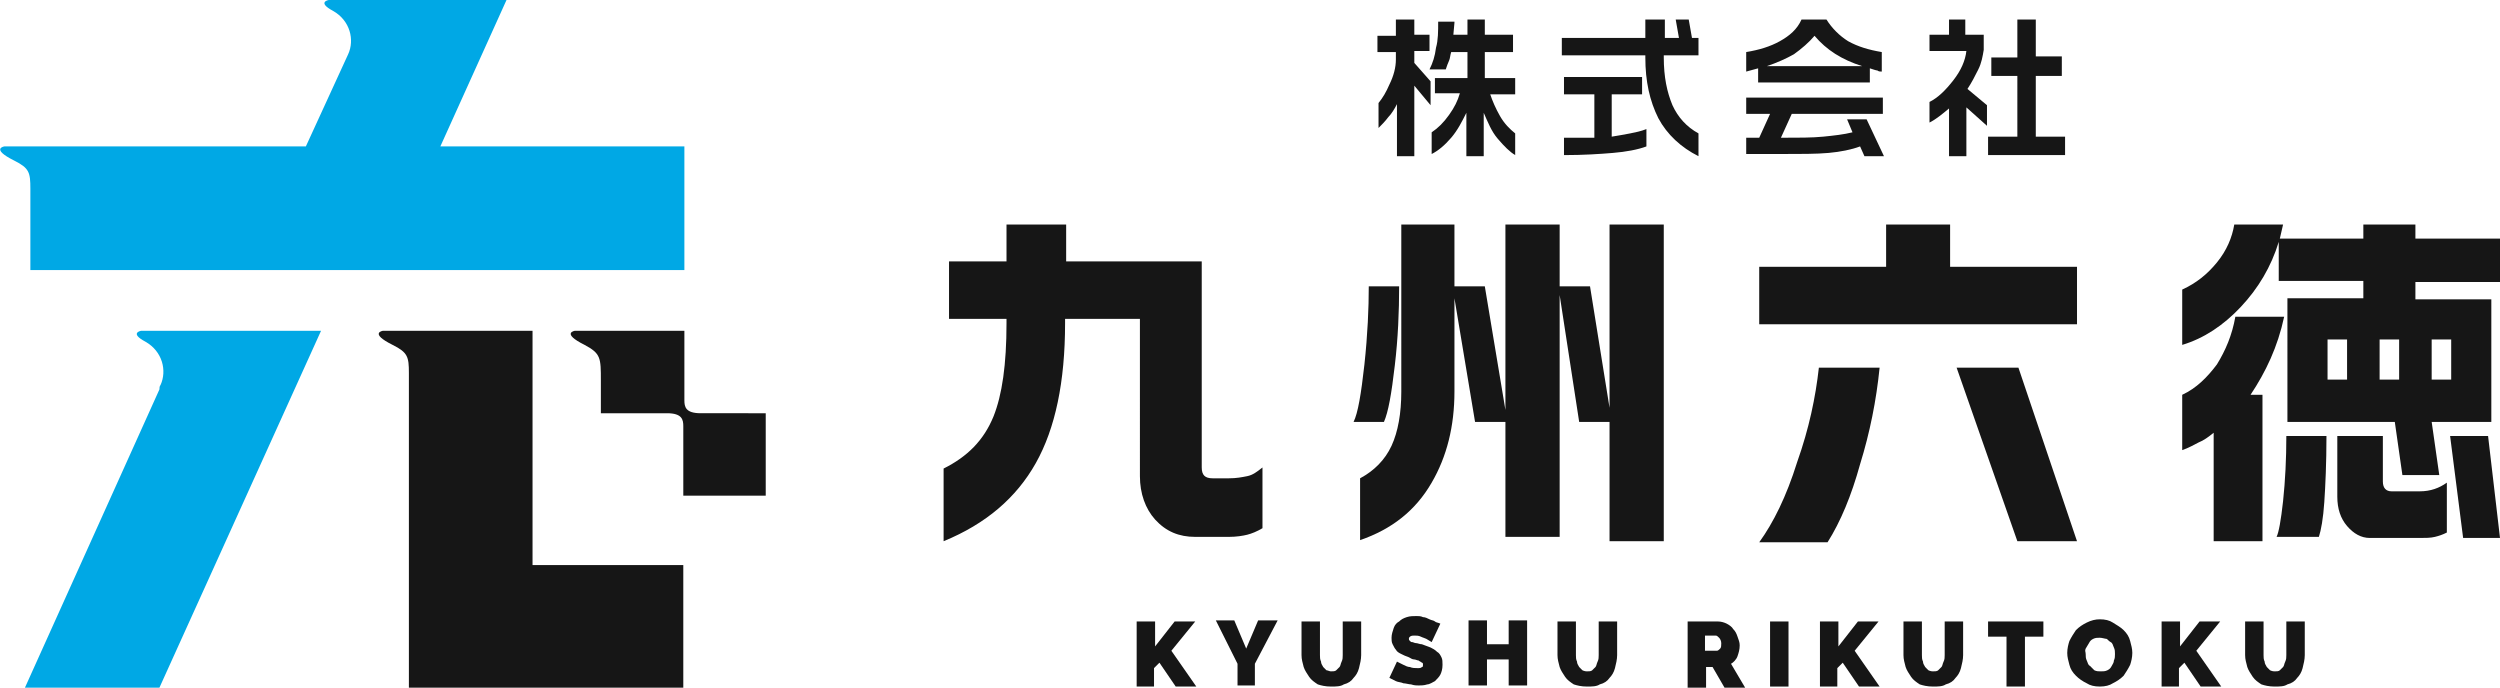
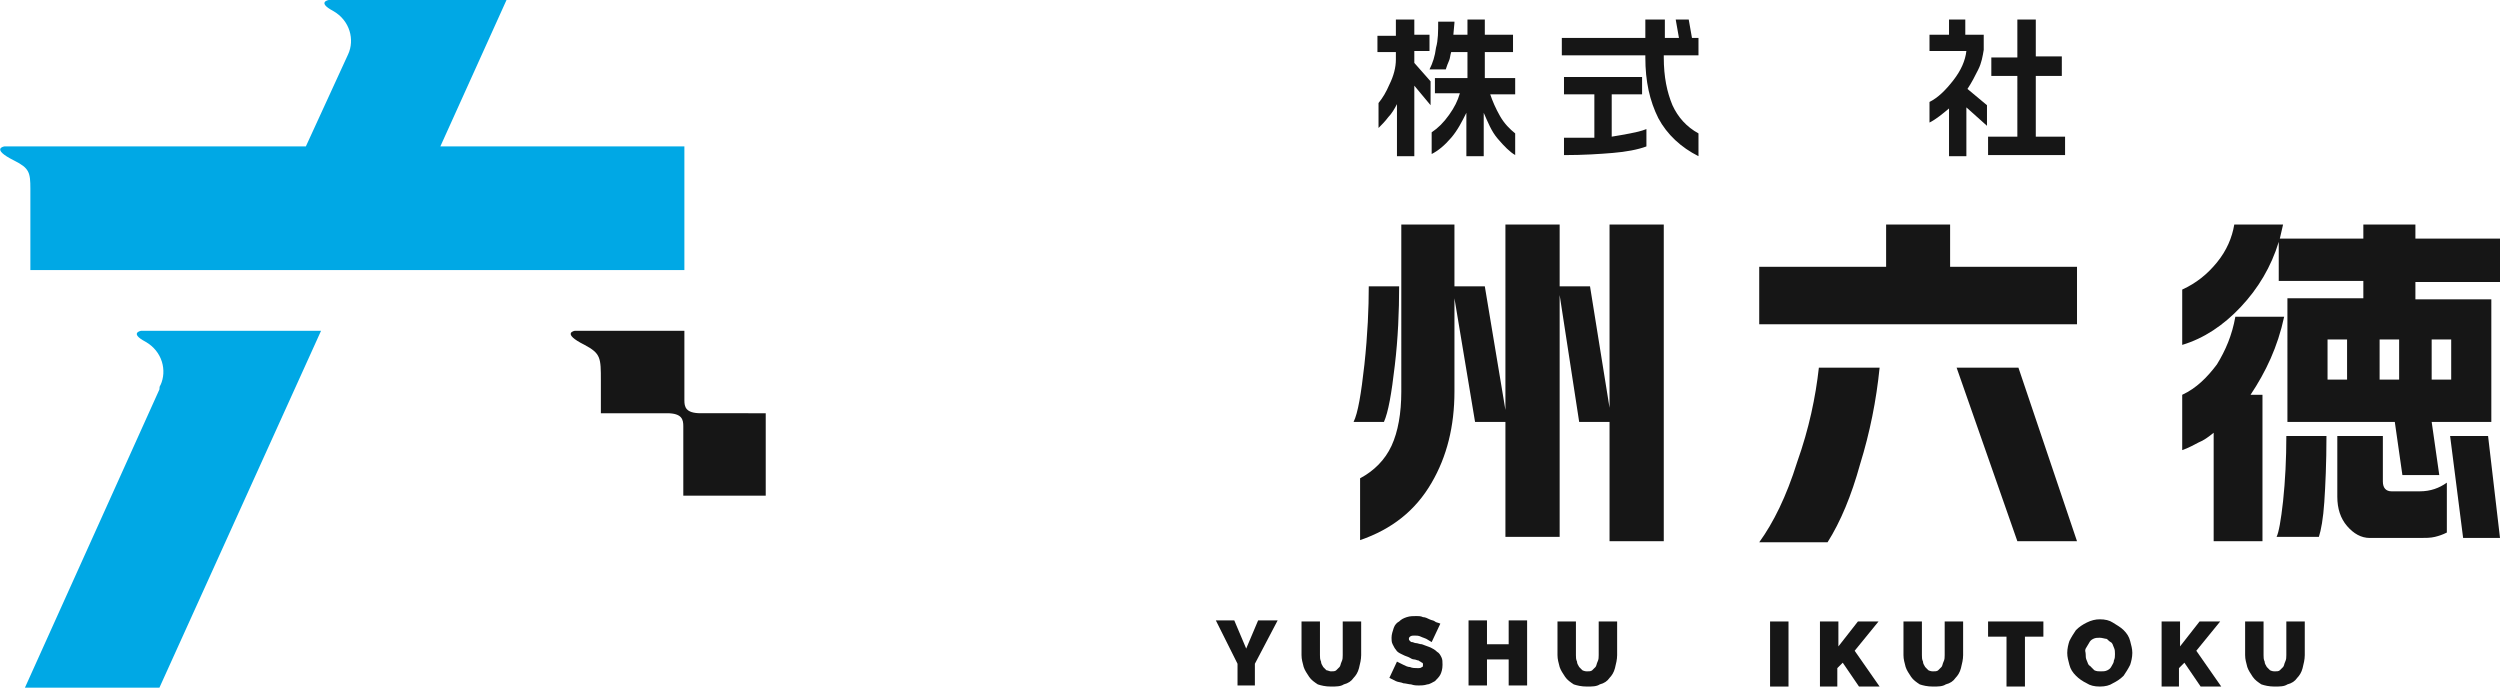
<svg xmlns="http://www.w3.org/2000/svg" version="1.1" id="レイヤー_1" x="0px" y="0px" viewBox="0 0 230.5 63.4" style="enable-background:new 0 0 230.5 63.4;" xml:space="preserve">
  <style type="text/css">
	.st0{fill:#161616;}
	.st1{fill:#00A8E5;}
</style>
  <g>
    <g>
      <g>
-         <path class="st0" d="M98.3,20.7v3.4h12.5v19c0,0.7,0.3,1,1,1h1.5c0.7,0,1.2-0.1,1.7-0.2s0.9-0.4,1.4-0.8v5.6     c-0.5,0.3-1,0.5-1.4,0.6c-0.4,0.1-1,0.2-1.7,0.2h-3.1c-1.5,0-2.7-0.5-3.7-1.6c-0.9-1-1.4-2.4-1.4-4V29.4h-6.9v0.4     c0,5.4-0.9,9.7-2.7,12.9c-1.8,3.2-4.6,5.6-8.5,7.2v-6.7c2.2-1.1,3.7-2.6,4.6-4.8c0.8-2,1.2-4.8,1.2-8.6v-0.4h-5.3v-5.3h5.3v-3.4     H98.3z" />
        <path class="st0" d="M129,26.4c0,2.3-0.1,4.8-0.4,7.3c-0.3,2.6-0.6,4.3-1,5.2h-2.8c0.4-0.8,0.7-2.6,1-5.3     c0.3-2.8,0.4-5.2,0.4-7.2H129z M134.1,20.7v5.7h2.8l1.9,11.4V20.7h5v5.7h2.8l1.8,11.2V20.7h5v29.2h-5V38.9h-2.8l-1.8-11.7v22.3     h-5V38.9H136l-1.9-11.4v8.6c0,3.2-0.7,6-2.1,8.4c-1.5,2.6-3.7,4.3-6.6,5.3v-5.7c1.3-0.7,2.3-1.7,2.9-3c0.6-1.3,0.9-3,0.9-5V20.7     H134.1z" />
        <path class="st0" d="M179.8,20.7v3.9h11.7v5.3h-29.3v-5.3h11.7v-3.9H179.8z M173.3,33.9c-0.3,3-0.9,6-1.8,8.9     c-0.8,2.9-1.8,5.3-3,7.2h-6.3c1.3-1.8,2.5-4.2,3.5-7.4c1.1-3.1,1.7-6,2-8.7H173.3z M186.1,33.9l5.4,16H186l-5.6-16H186.1z" />
        <path class="st0" d="M210.5,20.7l-0.3,1.3h7.7v-1.3h4.8v1.3h7.8v4h-7.8v1.6h7v11.3h-5.5l0.7,4.9h-3.4l-0.7-4.9h-9.9V27.5h7v-1.6     h-7.8v-3.6c-0.7,2.3-1.9,4.3-3.5,6s-3.4,2.9-5.4,3.5v-5.1c1.3-0.6,2.3-1.4,3.2-2.5c0.9-1.1,1.4-2.3,1.6-3.5H210.5z M210.6,29.2     c-0.6,2.8-1.7,5.1-3.1,7.2h1.1v13.5h-4.5v-10c-0.5,0.4-0.9,0.7-1.4,0.9c-0.4,0.2-0.9,0.5-1.5,0.7v-5.1c1.3-0.6,2.3-1.6,3.2-2.8     c0.8-1.3,1.4-2.7,1.7-4.4H210.6z M214.5,40.2c0,2.5-0.1,4.6-0.2,6.1s-0.3,2.6-0.5,3.2h-3.9c0.2-0.4,0.4-1.5,0.6-3.3     c0.2-1.9,0.3-3.9,0.3-6H214.5z M214.6,35h1.8v-3.7h-1.8V35z M219.7,40.2v4.2c0,0.6,0.3,0.9,0.8,0.9h2.6c1,0,1.8-0.3,2.5-0.8v4.6     c-0.4,0.2-0.7,0.3-1.1,0.4c-0.4,0.1-0.9,0.1-1.4,0.1h-4.6c-0.8,0-1.5-0.4-2.1-1.1c-0.6-0.7-0.9-1.6-0.9-2.7v-5.6H219.7z      M219.4,35h1.8v-3.7h-1.8V35z M224.2,35h1.8v-3.7h-1.8V35z M229.4,40.2l1.1,9.4h-3.4l-1.2-9.4H229.4z" />
      </g>
    </g>
    <g>
-       <path class="st0" d="M104.8,63.3v-6h1.7v2.3l1.8-2.3h1.9l-2.2,2.7l2.3,3.3h-1.9l-1.5-2.2l-0.5,0.5v1.7H104.8z" />
      <path class="st0" d="M113.8,57.2l1.1,2.6l1.1-2.6h1.8l-2.1,4v2h-1.6v-2l-2-4H113.8z" />
      <path class="st0" d="M122.7,61.9c0.2,0,0.4,0,0.5-0.1s0.2-0.2,0.3-0.3c0.1-0.1,0.1-0.3,0.2-0.5s0.1-0.4,0.1-0.6v-3.1h1.7v3.1    c0,0.4-0.1,0.8-0.2,1.2c-0.1,0.4-0.3,0.7-0.5,0.9c-0.2,0.3-0.5,0.5-0.9,0.6c-0.3,0.2-0.7,0.2-1.2,0.2c-0.5,0-0.9-0.1-1.2-0.2    c-0.3-0.2-0.6-0.4-0.8-0.7c-0.2-0.3-0.4-0.6-0.5-0.9c-0.1-0.4-0.2-0.7-0.2-1.1v-3.1h1.7v3.1c0,0.2,0,0.4,0.1,0.6    c0,0.2,0.1,0.3,0.2,0.5c0.1,0.1,0.2,0.2,0.3,0.3C122.4,61.8,122.6,61.9,122.7,61.9z" />
      <path class="st0" d="M132,59.2c-0.2-0.1-0.3-0.2-0.5-0.3c-0.2-0.1-0.3-0.1-0.5-0.2c-0.2-0.1-0.4-0.1-0.6-0.1c-0.1,0-0.3,0-0.4,0.1    s-0.1,0.1-0.1,0.2c0,0.1,0,0.1,0.1,0.2s0.1,0.1,0.2,0.1c0.1,0,0.2,0.1,0.4,0.1c0.1,0,0.3,0.1,0.5,0.1c0.3,0.1,0.5,0.2,0.8,0.3    c0.2,0.1,0.4,0.2,0.6,0.4c0.2,0.1,0.3,0.3,0.4,0.5c0.1,0.2,0.1,0.4,0.1,0.7c0,0.4-0.1,0.7-0.2,0.9c-0.1,0.2-0.3,0.4-0.5,0.6    c-0.2,0.1-0.5,0.3-0.7,0.3c-0.3,0.1-0.6,0.1-0.8,0.1c-0.2,0-0.4,0-0.7-0.1c-0.2,0-0.5-0.1-0.7-0.1c-0.2-0.1-0.5-0.1-0.7-0.2    c-0.2-0.1-0.4-0.2-0.6-0.3l0.7-1.5c0.2,0.1,0.4,0.2,0.6,0.3c0.2,0.1,0.4,0.2,0.6,0.2c0.2,0.1,0.5,0.1,0.7,0.1c0.2,0,0.3,0,0.4-0.1    c0.1,0,0.1-0.1,0.1-0.2c0-0.1,0-0.2-0.1-0.2c-0.1-0.1-0.2-0.1-0.3-0.2c-0.1,0-0.3-0.1-0.4-0.1c-0.2,0-0.3-0.1-0.5-0.2    c-0.3-0.1-0.5-0.2-0.7-0.3c-0.2-0.1-0.4-0.2-0.5-0.4c-0.1-0.1-0.2-0.3-0.3-0.5c-0.1-0.2-0.1-0.4-0.1-0.6c0-0.3,0.1-0.6,0.2-0.9    c0.1-0.3,0.3-0.5,0.5-0.6c0.2-0.2,0.4-0.3,0.7-0.4c0.3-0.1,0.6-0.1,0.9-0.1c0.2,0,0.4,0,0.6,0.1c0.2,0,0.4,0.1,0.6,0.2    c0.2,0.1,0.4,0.1,0.5,0.2s0.3,0.1,0.5,0.2L132,59.2z" />
      <path class="st0" d="M140.8,57.2v6h-1.7v-2.4h-2v2.4h-1.7v-6h1.7v2.2h2v-2.2H140.8z" />
      <path class="st0" d="M146.3,61.9c0.2,0,0.4,0,0.5-0.1s0.2-0.2,0.3-0.3c0.1-0.1,0.1-0.3,0.2-0.5s0.1-0.4,0.1-0.6v-3.1h1.7v3.1    c0,0.4-0.1,0.8-0.2,1.2c-0.1,0.4-0.3,0.7-0.5,0.9c-0.2,0.3-0.5,0.5-0.9,0.6c-0.3,0.2-0.7,0.2-1.2,0.2c-0.5,0-0.9-0.1-1.2-0.2    c-0.3-0.2-0.6-0.4-0.8-0.7c-0.2-0.3-0.4-0.6-0.5-0.9c-0.1-0.4-0.2-0.7-0.2-1.1v-3.1h1.7v3.1c0,0.2,0,0.4,0.1,0.6    c0,0.2,0.1,0.3,0.2,0.5c0.1,0.1,0.2,0.2,0.3,0.3C145.9,61.8,146.1,61.9,146.3,61.9z" />
-       <path class="st0" d="M155.6,63.3v-6h2.8c0.3,0,0.6,0.1,0.8,0.2c0.2,0.1,0.5,0.3,0.6,0.5c0.2,0.2,0.3,0.4,0.4,0.7    c0.1,0.3,0.2,0.5,0.2,0.8c0,0.4-0.1,0.7-0.2,1s-0.4,0.6-0.6,0.7l1.3,2.2H159l-1.1-1.9h-0.6v1.9H155.6z M157.3,60h1    c0.1,0,0.2-0.1,0.3-0.2c0.1-0.1,0.1-0.3,0.1-0.5c0-0.2-0.1-0.4-0.2-0.5c-0.1-0.1-0.2-0.2-0.3-0.2h-1V60z" />
      <path class="st0" d="M163.2,63.3v-6h1.7v6H163.2z" />
      <path class="st0" d="M167.8,63.3v-6h1.7v2.3l1.8-2.3h1.9l-2.2,2.7l2.3,3.3h-1.9l-1.5-2.2l-0.5,0.5v1.7H167.8z" />
      <path class="st0" d="M178.2,61.9c0.2,0,0.4,0,0.5-0.1s0.2-0.2,0.3-0.3c0.1-0.1,0.1-0.3,0.2-0.5s0.1-0.4,0.1-0.6v-3.1h1.7v3.1    c0,0.4-0.1,0.8-0.2,1.2c-0.1,0.4-0.3,0.7-0.5,0.9c-0.2,0.3-0.5,0.5-0.9,0.6c-0.3,0.2-0.7,0.2-1.2,0.2c-0.5,0-0.9-0.1-1.2-0.2    c-0.3-0.2-0.6-0.4-0.8-0.7c-0.2-0.3-0.4-0.6-0.5-0.9c-0.1-0.4-0.2-0.7-0.2-1.1v-3.1h1.7v3.1c0,0.2,0,0.4,0.1,0.6    c0,0.2,0.1,0.3,0.2,0.5c0.1,0.1,0.2,0.2,0.3,0.3C177.8,61.8,178,61.9,178.2,61.9z" />
      <path class="st0" d="M188.4,58.7h-1.7v4.6H185v-4.6h-1.7v-1.4h5.1V58.7z" />
      <path class="st0" d="M193.6,63.3c-0.5,0-0.9-0.1-1.2-0.3c-0.4-0.2-0.7-0.4-1-0.7c-0.3-0.3-0.5-0.6-0.6-1s-0.2-0.7-0.2-1.1    c0-0.4,0.1-0.8,0.2-1.1c0.2-0.4,0.4-0.7,0.6-1c0.3-0.3,0.6-0.5,1-0.7s0.8-0.3,1.2-0.3c0.5,0,0.9,0.1,1.2,0.3s0.7,0.4,1,0.7    c0.3,0.3,0.5,0.6,0.6,1s0.2,0.7,0.2,1.1c0,0.4-0.1,0.8-0.2,1.1c-0.2,0.4-0.4,0.7-0.6,1c-0.3,0.3-0.6,0.5-1,0.7    C194.5,63.2,194.1,63.3,193.6,63.3z M192.3,60.3c0,0.2,0,0.4,0.1,0.6c0.1,0.2,0.1,0.4,0.3,0.5c0.1,0.1,0.3,0.3,0.4,0.4    c0.2,0.1,0.4,0.1,0.6,0.1c0.2,0,0.4,0,0.6-0.1s0.3-0.2,0.4-0.4c0.1-0.2,0.2-0.3,0.2-0.5c0.1-0.2,0.1-0.4,0.1-0.6    c0-0.2,0-0.4-0.1-0.6c-0.1-0.2-0.1-0.4-0.3-0.5s-0.3-0.3-0.4-0.3s-0.4-0.1-0.6-0.1c-0.2,0-0.4,0-0.6,0.1c-0.2,0.1-0.3,0.2-0.4,0.4    c-0.1,0.2-0.2,0.3-0.3,0.5S192.3,60.1,192.3,60.3z" />
      <path class="st0" d="M199.3,63.3v-6h1.7v2.3l1.8-2.3h1.9l-2.2,2.7l2.3,3.3h-1.9l-1.5-2.2l-0.5,0.5v1.7H199.3z" />
      <path class="st0" d="M209.7,61.9c0.2,0,0.4,0,0.5-0.1s0.2-0.2,0.3-0.3c0.1-0.1,0.1-0.3,0.2-0.5s0.1-0.4,0.1-0.6v-3.1h1.7v3.1    c0,0.4-0.1,0.8-0.2,1.2c-0.1,0.4-0.3,0.7-0.5,0.9c-0.2,0.3-0.5,0.5-0.9,0.6c-0.3,0.2-0.7,0.2-1.2,0.2c-0.5,0-0.9-0.1-1.2-0.2    c-0.3-0.2-0.6-0.4-0.8-0.7c-0.2-0.3-0.4-0.6-0.5-0.9c-0.1-0.4-0.2-0.7-0.2-1.1v-3.1h1.7v3.1c0,0.2,0,0.4,0.1,0.6    c0,0.2,0.1,0.3,0.2,0.5c0.1,0.1,0.2,0.2,0.3,0.3C209.3,61.8,209.5,61.9,209.7,61.9z" />
    </g>
    <g>
      <path class="st0" d="M130.4,1.8v1.4h1.4v1.5h-1.4v1.1l1.5,1.7v2.2l-1.5-1.8v6.5h-1.6V9.6c-0.2,0.4-0.5,0.9-0.8,1.2    c-0.3,0.4-0.6,0.7-0.9,1V9.5c0.4-0.5,0.7-1,1-1.7c0.4-0.8,0.6-1.6,0.6-2.3V4.8h-1.7V3.3h1.7V1.8H130.4z M134.1,2.1L134,3.2h1.3    V1.8h1.6v1.4h2.6v1.6h-2.6v2.4h2.8v1.5h-2.3c0.2,0.6,0.5,1.3,0.9,2s0.9,1.2,1.4,1.6v2c-0.5-0.3-1-0.8-1.6-1.5s-0.9-1.5-1.3-2.4v4    h-1.6v-4c-0.4,0.8-0.8,1.6-1.4,2.3c-0.6,0.7-1.2,1.2-1.8,1.5v-2c0.6-0.4,1.1-0.9,1.6-1.6s0.8-1.3,1-2h-2.3V7.2h3V4.8h-1.5    c-0.1,0.3-0.1,0.6-0.2,0.8c-0.1,0.2-0.2,0.5-0.3,0.8h-1.5c0.3-0.6,0.5-1.2,0.6-2c0.2-0.7,0.2-1.5,0.2-2.4H134.1z" />
      <path class="st0" d="M153.5,1.8v1.7h1.3l-0.3-1.7h1.2l0.3,1.7h0.6v1.6h-3.2v0.2c0,1.8,0.3,3.2,0.8,4.4c0.5,1.1,1.3,2,2.4,2.6v2.1    c-1.6-0.8-2.9-2-3.7-3.5c-0.8-1.6-1.2-3.4-1.2-5.6V5.1h-7.7V3.5h7.7V1.8H153.5z M151.4,7.1v1.6h-2.8v3.9c0.6-0.1,1.2-0.2,1.7-0.3    c0.5-0.1,1-0.2,1.5-0.4v1.6c-0.8,0.3-1.9,0.5-3.1,0.6c-1.2,0.1-2.7,0.2-4.5,0.2v-1.6l2.8,0v-4h-2.8V7.1H151.4z" />
-       <path class="st0" d="M166.1,1.8h2.3c0.5,0.8,1.2,1.5,2,2c0.9,0.5,1.9,0.8,3.1,1v1.8c-0.1,0-0.3,0-0.4-0.1c-0.1,0-0.4-0.1-0.7-0.2    v1.3h-10.3V6.3L161,6.6V4.8c1.2-0.2,2.2-0.5,3.1-1C165,3.3,165.7,2.7,166.1,1.8z M173.6,9v1.5h-8.4l-1,2.2c1.6,0,2.9,0,3.9-0.1    c1-0.1,1.9-0.2,2.7-0.4l-0.5-1.2h1.8l1.6,3.4h-1.8l-0.4-0.9c-0.8,0.3-1.8,0.5-2.9,0.6c-1.1,0.1-2.6,0.1-4.5,0.1H161v-1.5h1.2    l1-2.2H161V9H173.6z M162.9,6.1h8.8c-1.9-0.6-3.3-1.5-4.4-2.8c-0.5,0.6-1.2,1.2-1.9,1.7C164.7,5.4,163.8,5.8,162.9,6.1z" />
      <path class="st0" d="M181.2,1.8v1.4h1.7v1.4c-0.1,0.6-0.2,1.2-0.5,1.8c-0.3,0.6-0.6,1.2-1,1.8l1.8,1.5v1.9l-1.9-1.7v4.5h-1.6v-4.4    c-0.6,0.5-1.2,1-1.8,1.3V9.4c0.8-0.4,1.5-1.1,2.2-2c0.7-0.9,1.1-1.8,1.2-2.7h-3.4V3.2h1.8V1.8H181.2z M187.7,1.8v3.4h2.4V7h-2.4    v5.6h2.7v1.7h-7.1v-1.7h2.7V7h-2.4V5.3h2.4V1.8H187.7z" />
    </g>
    <g>
      <g>
        <path class="st1" d="M17.6,30.5H17h-4c0,0-1.1,0.2,0.4,1c1.6,0.9,2,2.7,1.4,4c-0.1,0.1-0.1,0.3-0.1,0.4L2.3,63.4h12.4l14.9-32.9     H17.6z" />
        <path class="st1" d="M40.6,13.5L46.7,0H34.8h-0.5h-4c0,0-1.1,0.2,0.4,1c1.6,0.9,2,2.7,1.4,4c0,0,0,0,0,0l-3.9,8.5H4.4H2.7H0.4     c0,0-1.3,0.2,0.9,1.3c1.4,0.7,1.5,1.1,1.5,2.6v7.5h60.3V13.5H40.6z" />
-         <path class="st0" d="M49.1,52.1V30.5h-9.7h-1.7h-2.4c0,0-1.3,0.2,0.9,1.3c1.4,0.7,1.5,1.1,1.5,2.6v29.1h25.3V52.1H49.1z" />
      </g>
      <path class="st0" d="M64.6,38.1c-1.4,0-1.5-0.6-1.5-1.2v-6.4h-6h-1.7h-2.4c0,0-1.3,0.2,0.9,1.3c1.5,0.8,1.5,1.2,1.5,3.3    c0,0,0,0.1,0,0.1v2.9h6.1c1.4,0,1.5,0.6,1.5,1.2v6.4h7.6v-7.6H64.6z M63.1,38.1L63.1,38.1L63.1,38.1L63.1,38.1L63.1,38.1    L63.1,38.1L63.1,38.1z" />
    </g>
  </g>
</svg>